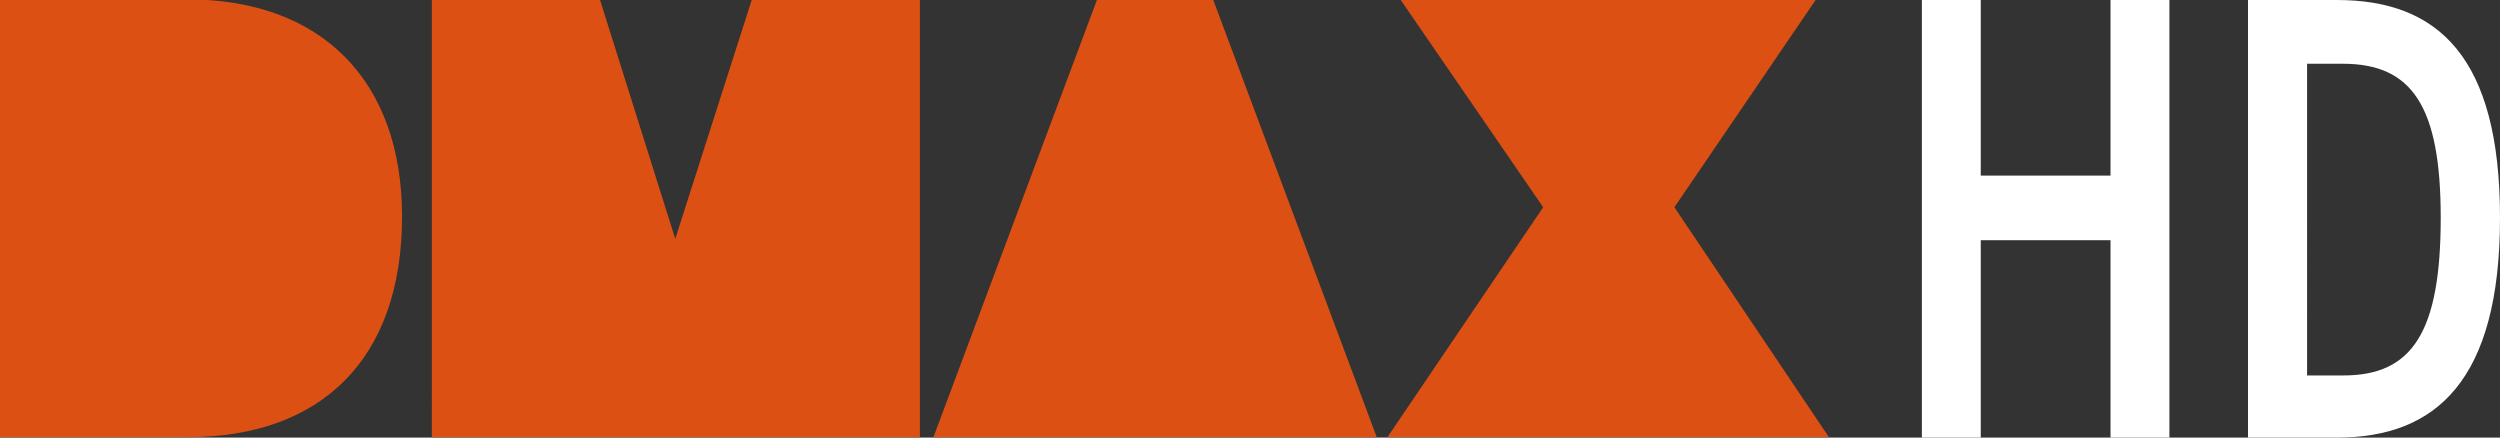
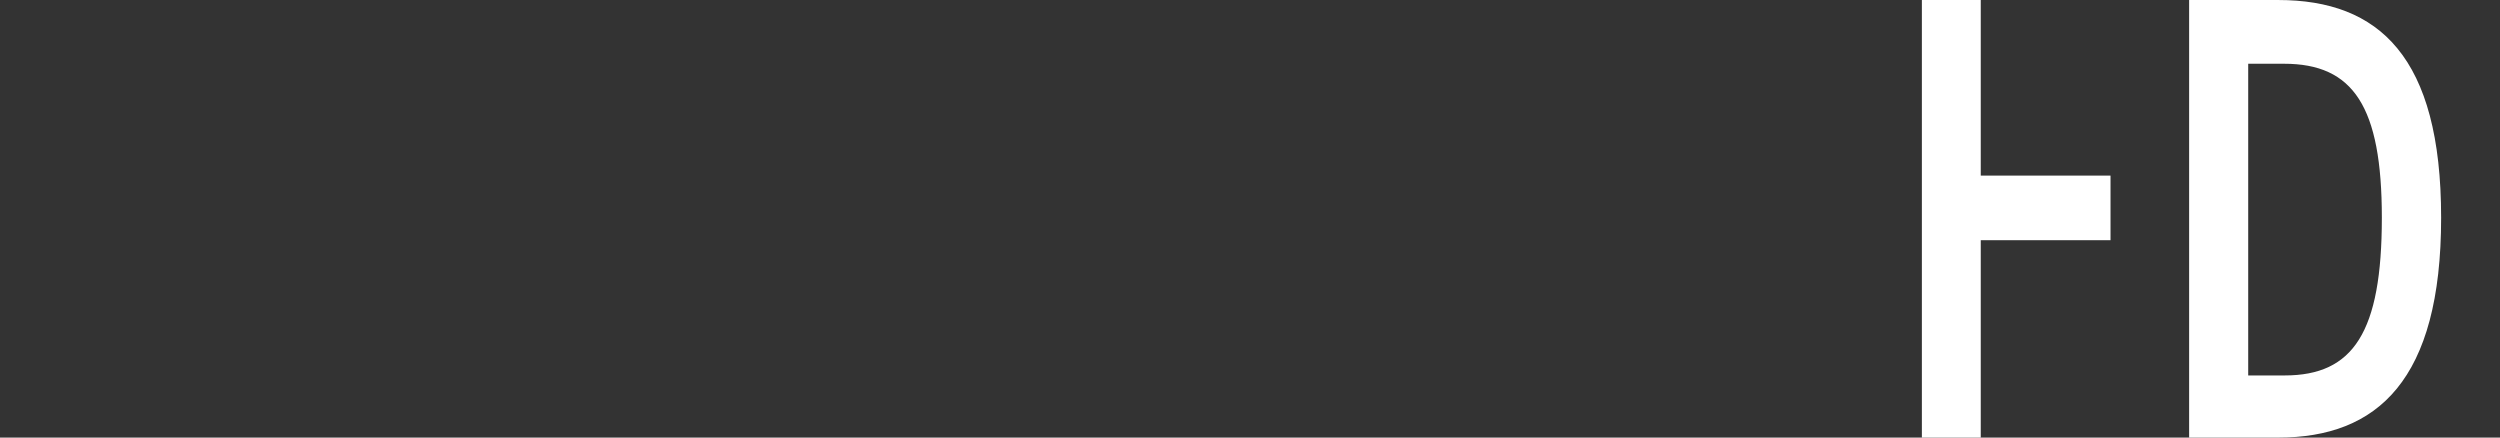
<svg xmlns="http://www.w3.org/2000/svg" width="820.17pt" height="143.57pt" version="1.1" viewBox="0 0 820.17 143.57">
  <rect x="0" y="0" width="820.17" height="143.57" fill="#333333" stroke="none" />
  <g transform="matrix(.752 0 0 .752 585.47 459.78)" fill="#dc5014">
-     <path transform="translate(-879.78,-716.18)" d="m100.88 104.5h82.125c58.579 0 93.622 35.58 93.623 94.697 0 62.596-35.576 96.301-93.623 96.301h-82.125zm188.74 0h73.297l32.902 104.47 33.438-104.47h73.293v191h-212.93zm290.25 0h50.561l71.422 191h-193.41zm132.26 4e-3h181.36l-61.789 90.682 67.41 100.31h-192.6l67.945-100.31z" fill="#dc5014" style="paint-order:stroke fill markers" />
-   </g>
-   <path d="m711.71 143.57h-19.315v-64.775h-42.574v64.775h-19.316v-143.56h19.316v57.607h42.574v-57.607h19.315v143.56m25.787-143.57v143.56h29.207c32.549 0 53.468-18.807 53.468-72.14 0-52.806-20.385-71.416-53.468-71.416zm19.382 20.913h11.763c22.724 0 32.081 14.007 32.081 50.505 0 37.616-9.357 51.754-31.88 51.754h-11.963z" fill="#fff" />
+     </g>
+   <path d="m711.71 143.57h-19.315v-64.775h-42.574v64.775h-19.316v-143.56h19.316v57.607h42.574v-57.607v143.56m25.787-143.57v143.56h29.207c32.549 0 53.468-18.807 53.468-72.14 0-52.806-20.385-71.416-53.468-71.416zm19.382 20.913h11.763c22.724 0 32.081 14.007 32.081 50.505 0 37.616-9.357 51.754-31.88 51.754h-11.963z" fill="#fff" />
</svg>